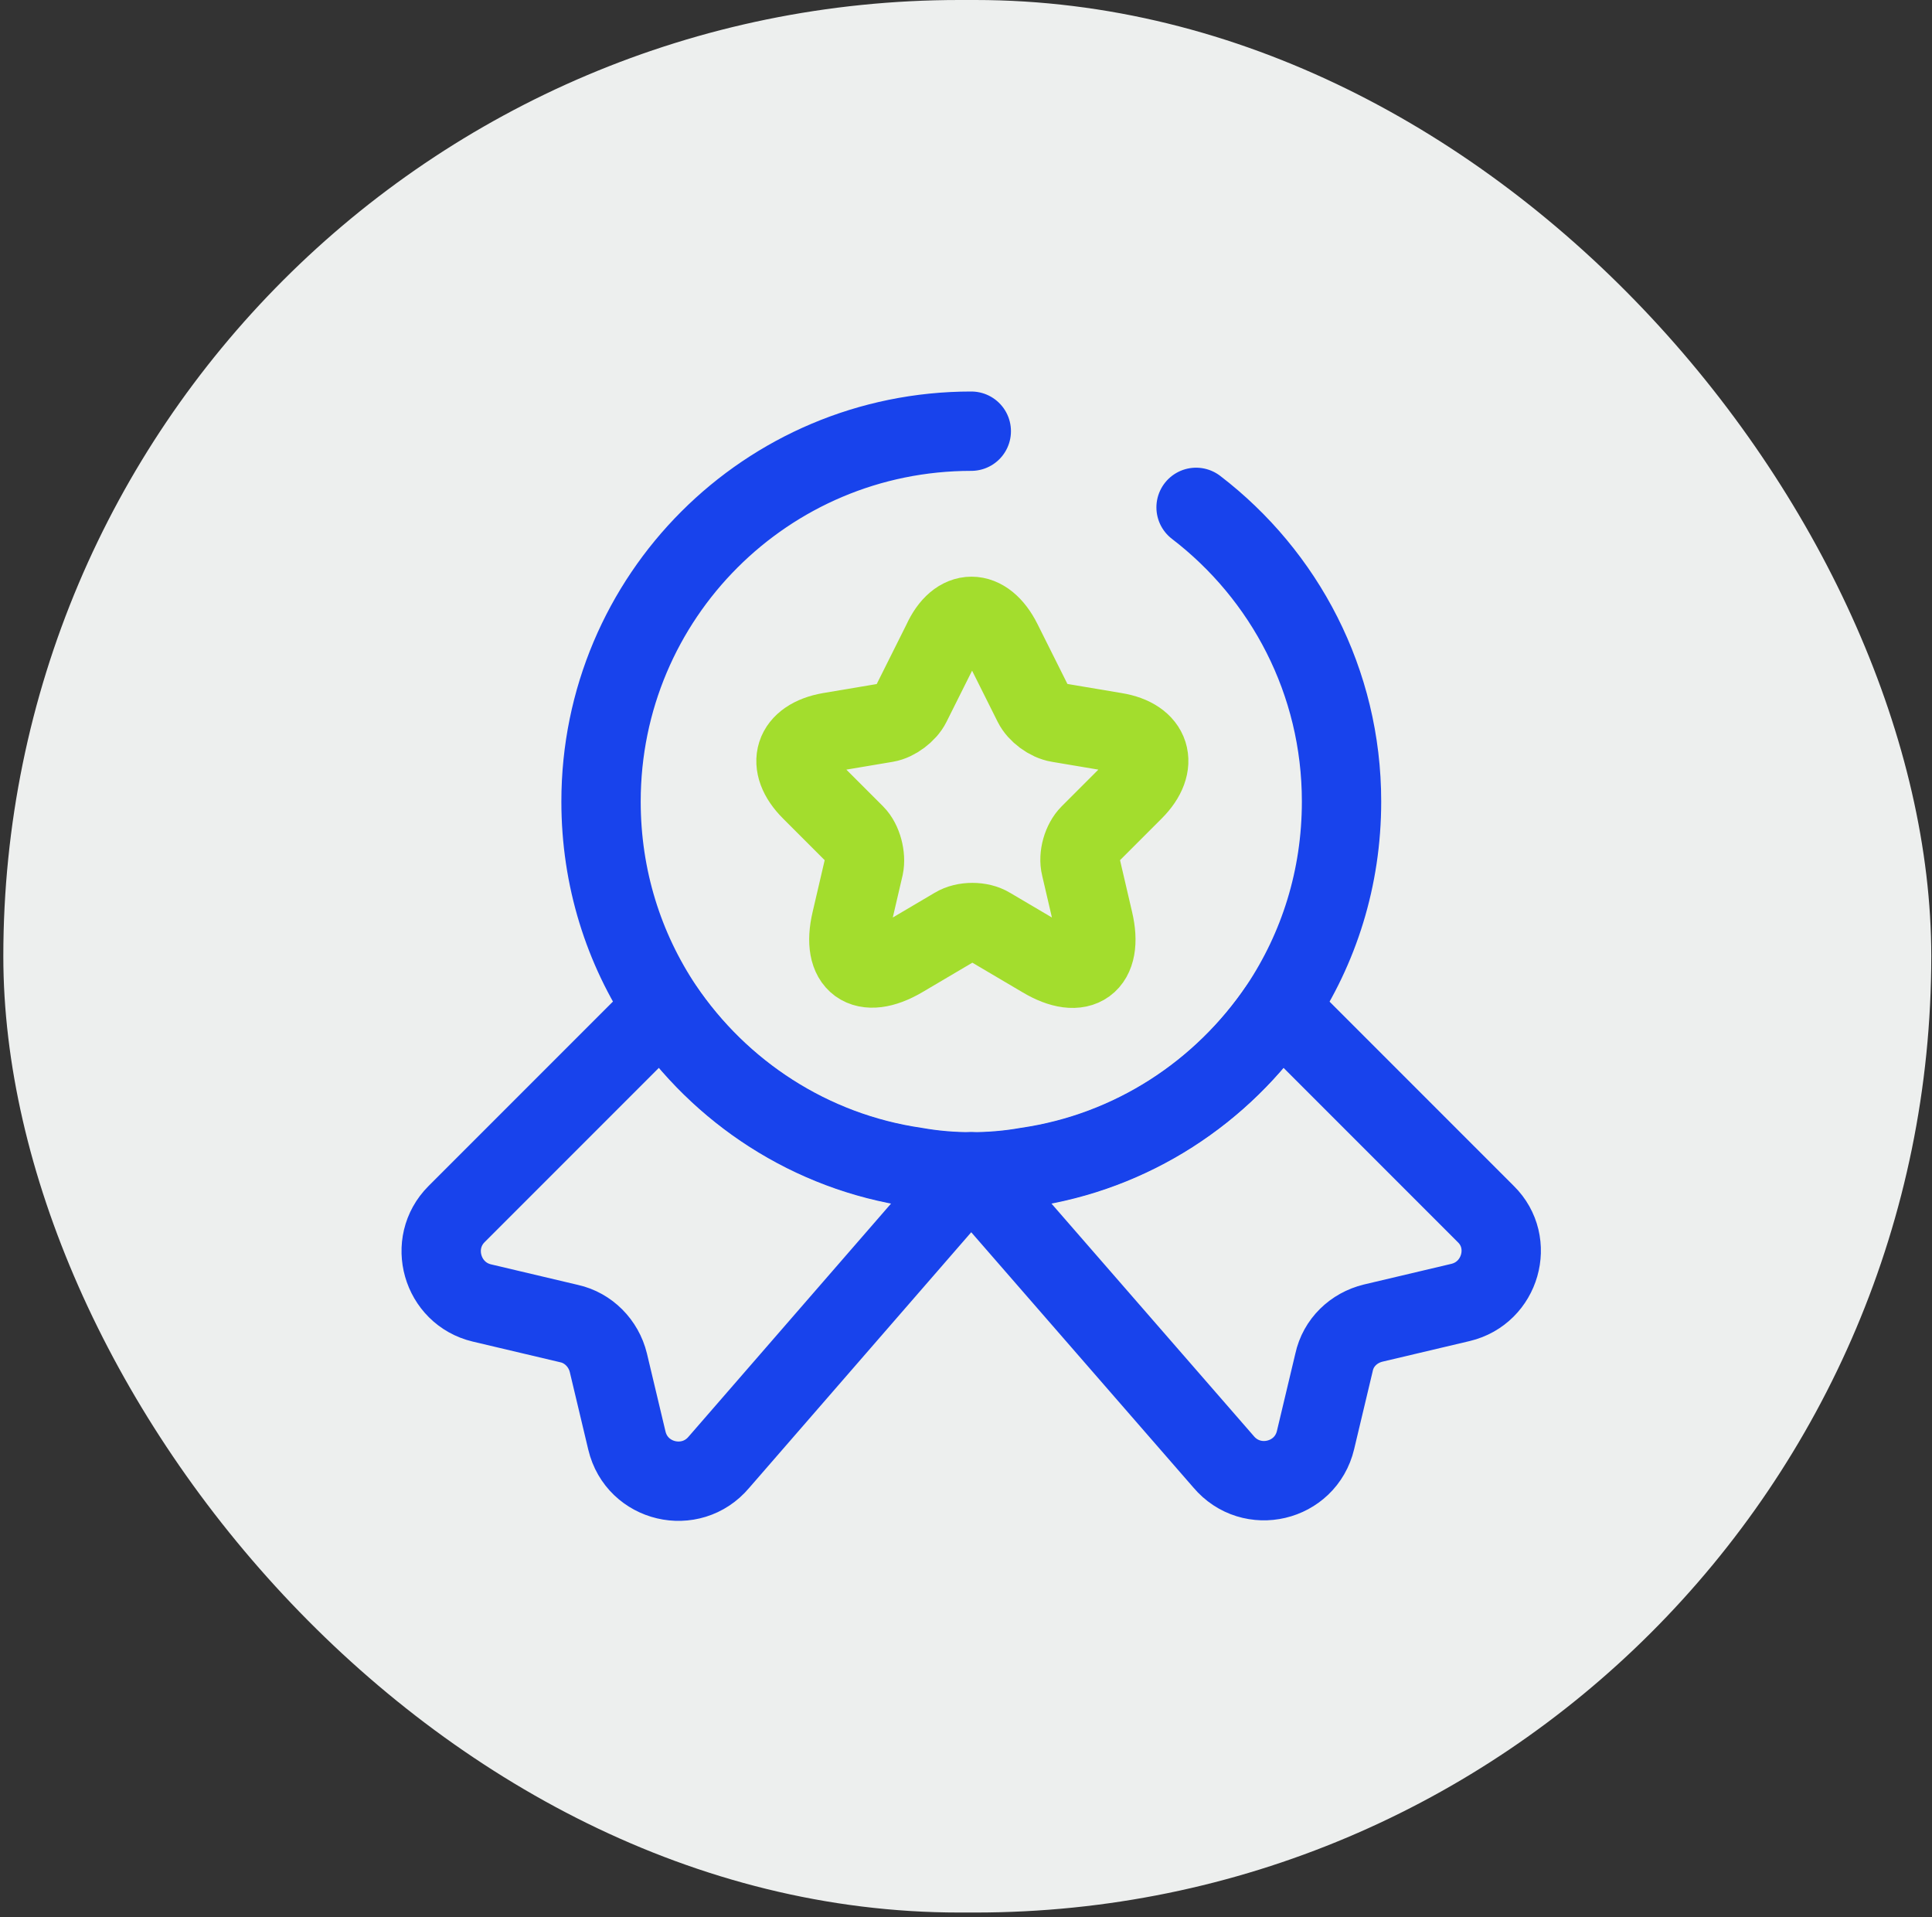
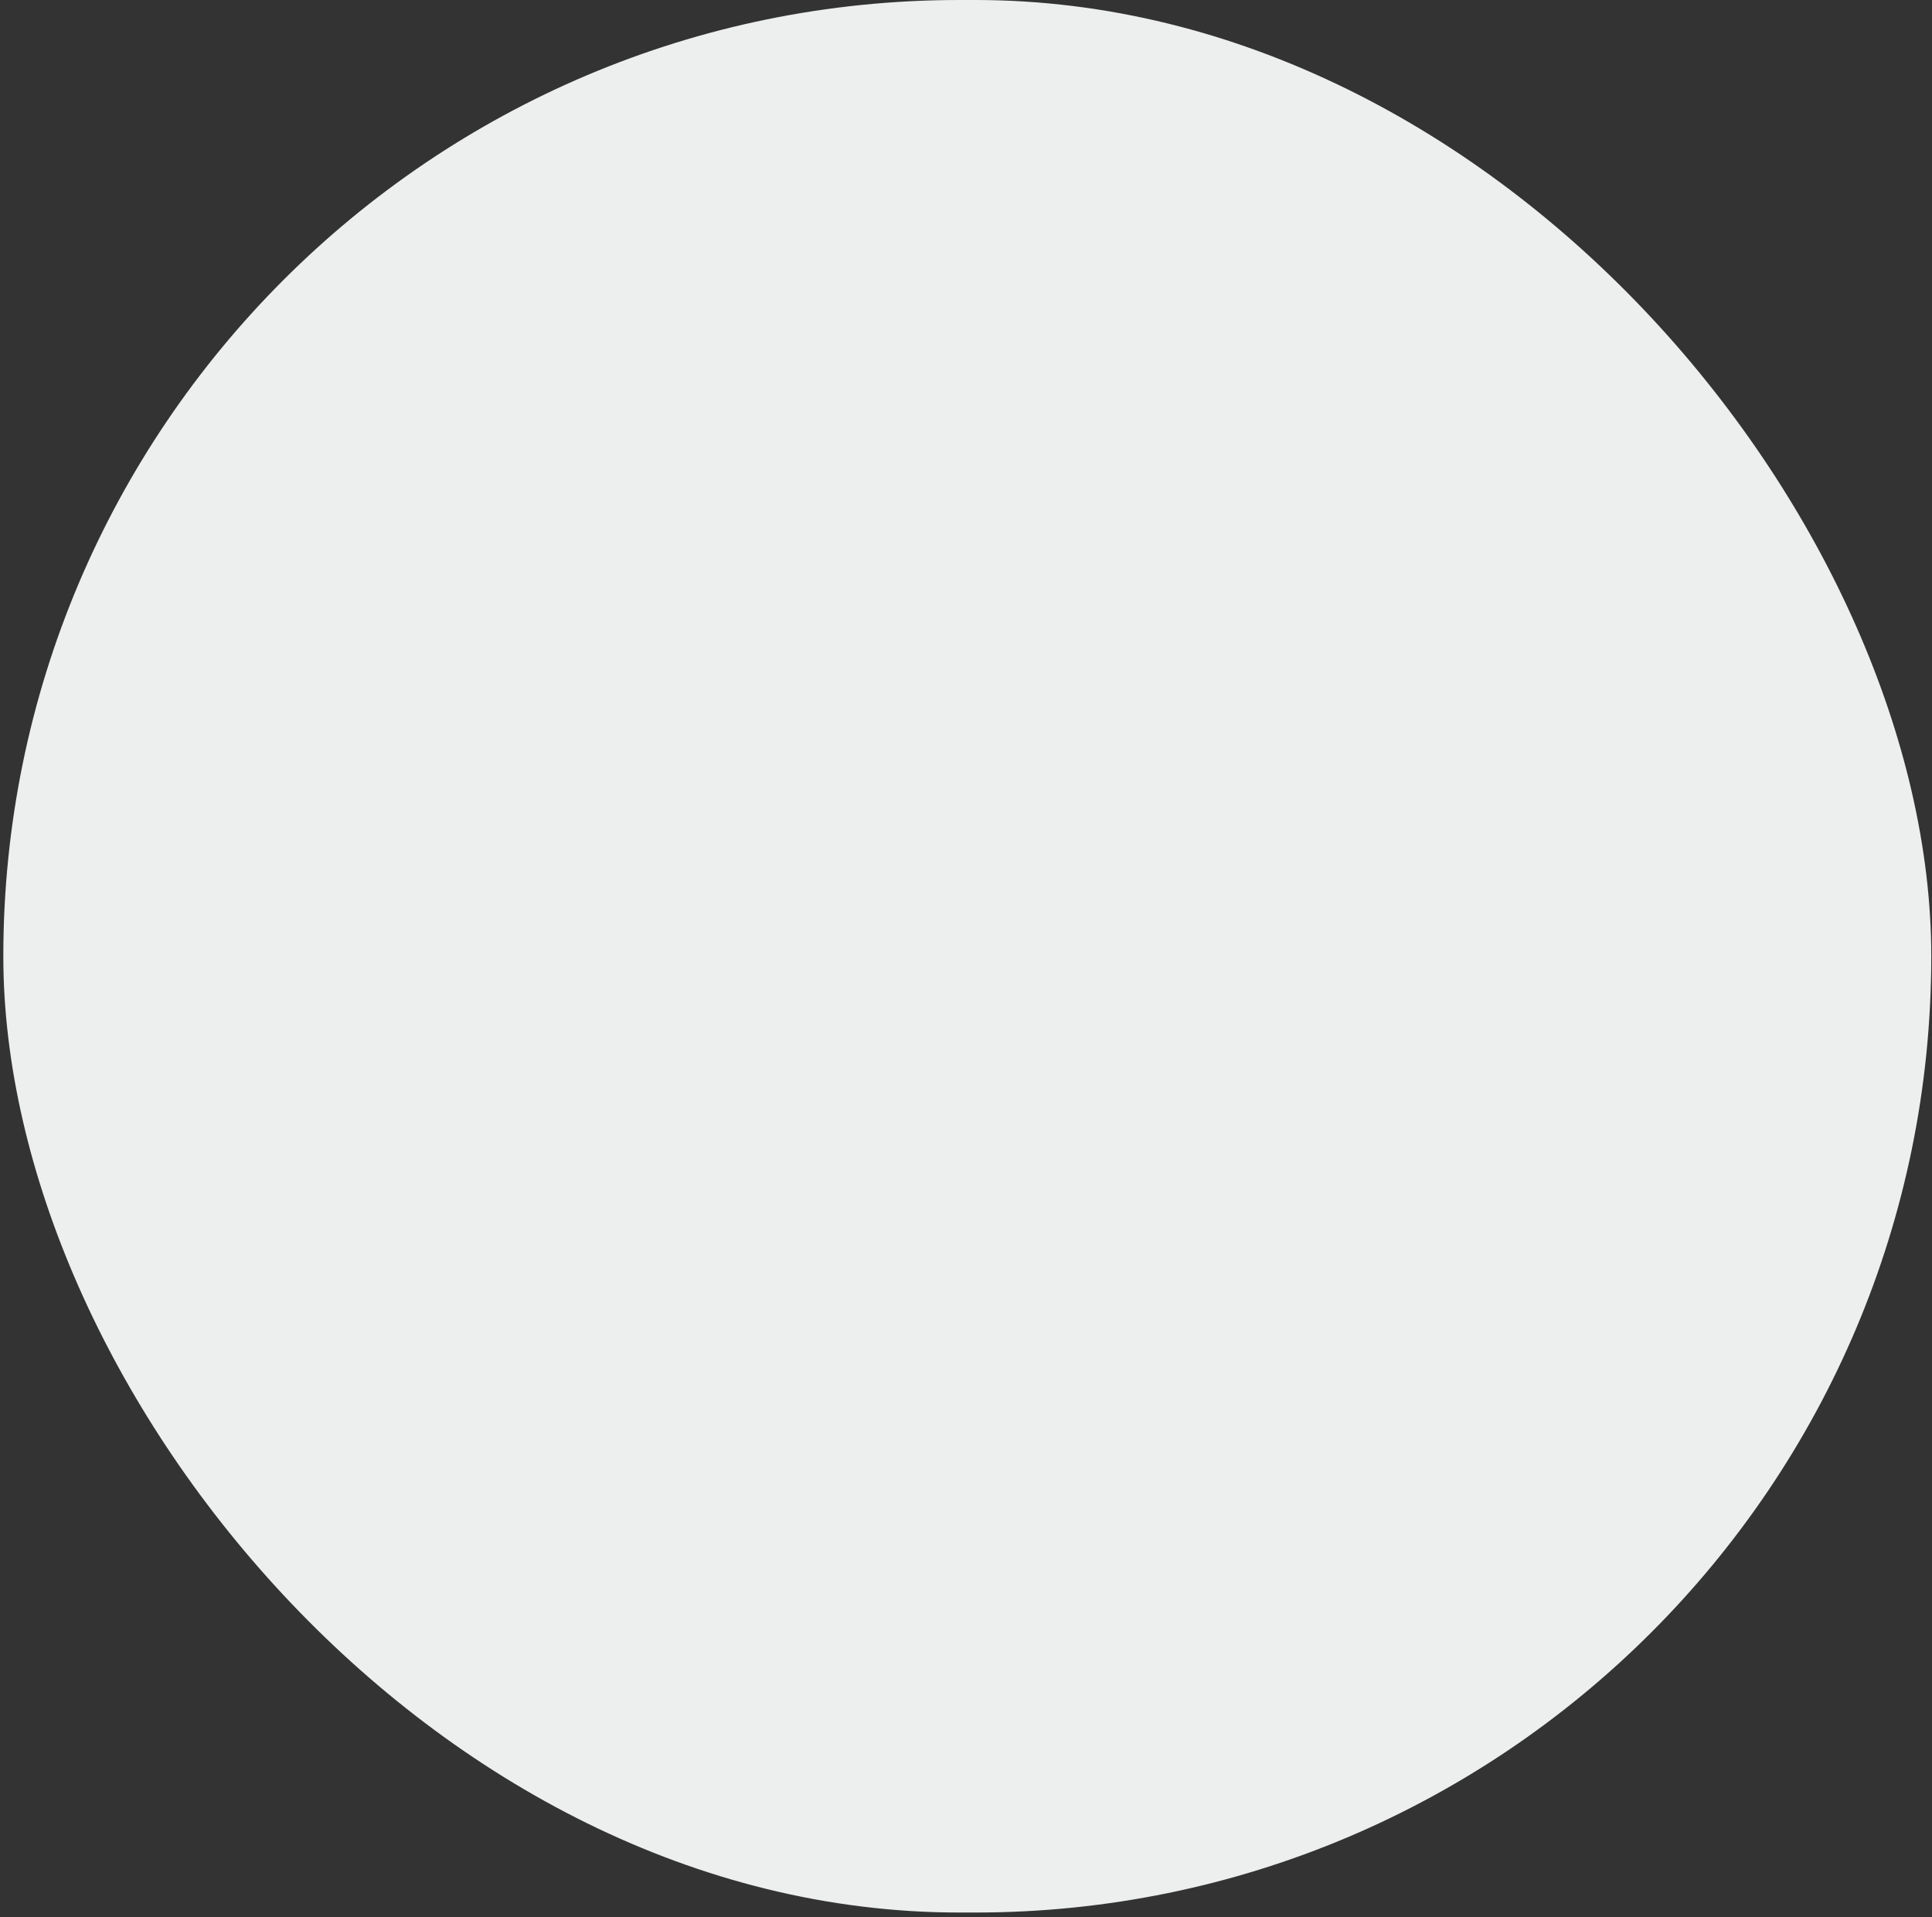
<svg xmlns="http://www.w3.org/2000/svg" width="125" height="124" viewBox="0 0 125 124" fill="none">
  <rect x="0" y="0" width="125" height="124" fill="#333333" stroke="none" />
  <rect x="0.215" width="124.738" height="123.711" rx="61.856" fill="#EDEFEE" />
-   <path d="M77.386 32.819C83.101 37.199 86.797 44.078 86.797 51.846C86.797 56.808 85.326 61.36 82.793 65.158C79.097 70.634 73.245 74.501 66.435 75.493C65.272 75.699 64.074 75.801 62.842 75.801C61.61 75.801 60.412 75.699 59.249 75.493C52.438 74.501 46.587 70.634 42.891 65.158C40.358 61.36 38.887 56.808 38.887 51.846C38.887 38.602 49.598 27.891 62.842 27.891" stroke="#1843EC" stroke-width="5.133" stroke-linecap="round" stroke-linejoin="round" />
-   <path d="M94.492 84.249L88.846 85.583C87.579 85.891 86.587 86.849 86.313 88.116L85.115 93.147C84.465 95.884 80.975 96.706 79.161 94.55L62.837 75.796L46.513 94.584C44.7 96.739 41.209 95.918 40.559 93.18L39.361 88.15C39.053 86.884 38.061 85.891 36.829 85.617L31.182 84.283C28.581 83.667 27.657 80.416 29.539 78.534L42.886 65.187C46.582 70.662 52.434 74.53 59.244 75.522C60.407 75.728 61.605 75.83 62.837 75.83C64.069 75.83 65.267 75.728 66.43 75.522C73.24 74.53 79.092 70.662 82.788 65.187L96.135 78.534C98.017 80.382 97.093 83.632 94.492 84.249Z" stroke="#1843EC" stroke-width="5.133" stroke-linecap="round" stroke-linejoin="round" />
-   <path d="M64.828 41.511L66.847 45.549C67.12 46.097 67.839 46.644 68.489 46.747L72.151 47.363C74.478 47.739 75.026 49.45 73.349 51.127L70.508 53.968C70.029 54.447 69.755 55.371 69.927 56.055L70.748 59.58C71.398 62.352 69.927 63.447 67.463 61.976L64.04 59.957C63.424 59.58 62.398 59.58 61.782 59.957L58.36 61.976C55.895 63.413 54.424 62.352 55.074 59.58L55.895 56.055C56.032 55.405 55.793 54.447 55.314 53.968L52.473 51.127C50.797 49.45 51.344 47.774 53.671 47.363L57.333 46.747C57.949 46.644 58.668 46.097 58.941 45.549L60.96 41.511C61.953 39.321 63.732 39.321 64.828 41.511Z" stroke="#A3DD2D" stroke-width="5.133" stroke-linecap="round" stroke-linejoin="round" />
</svg>